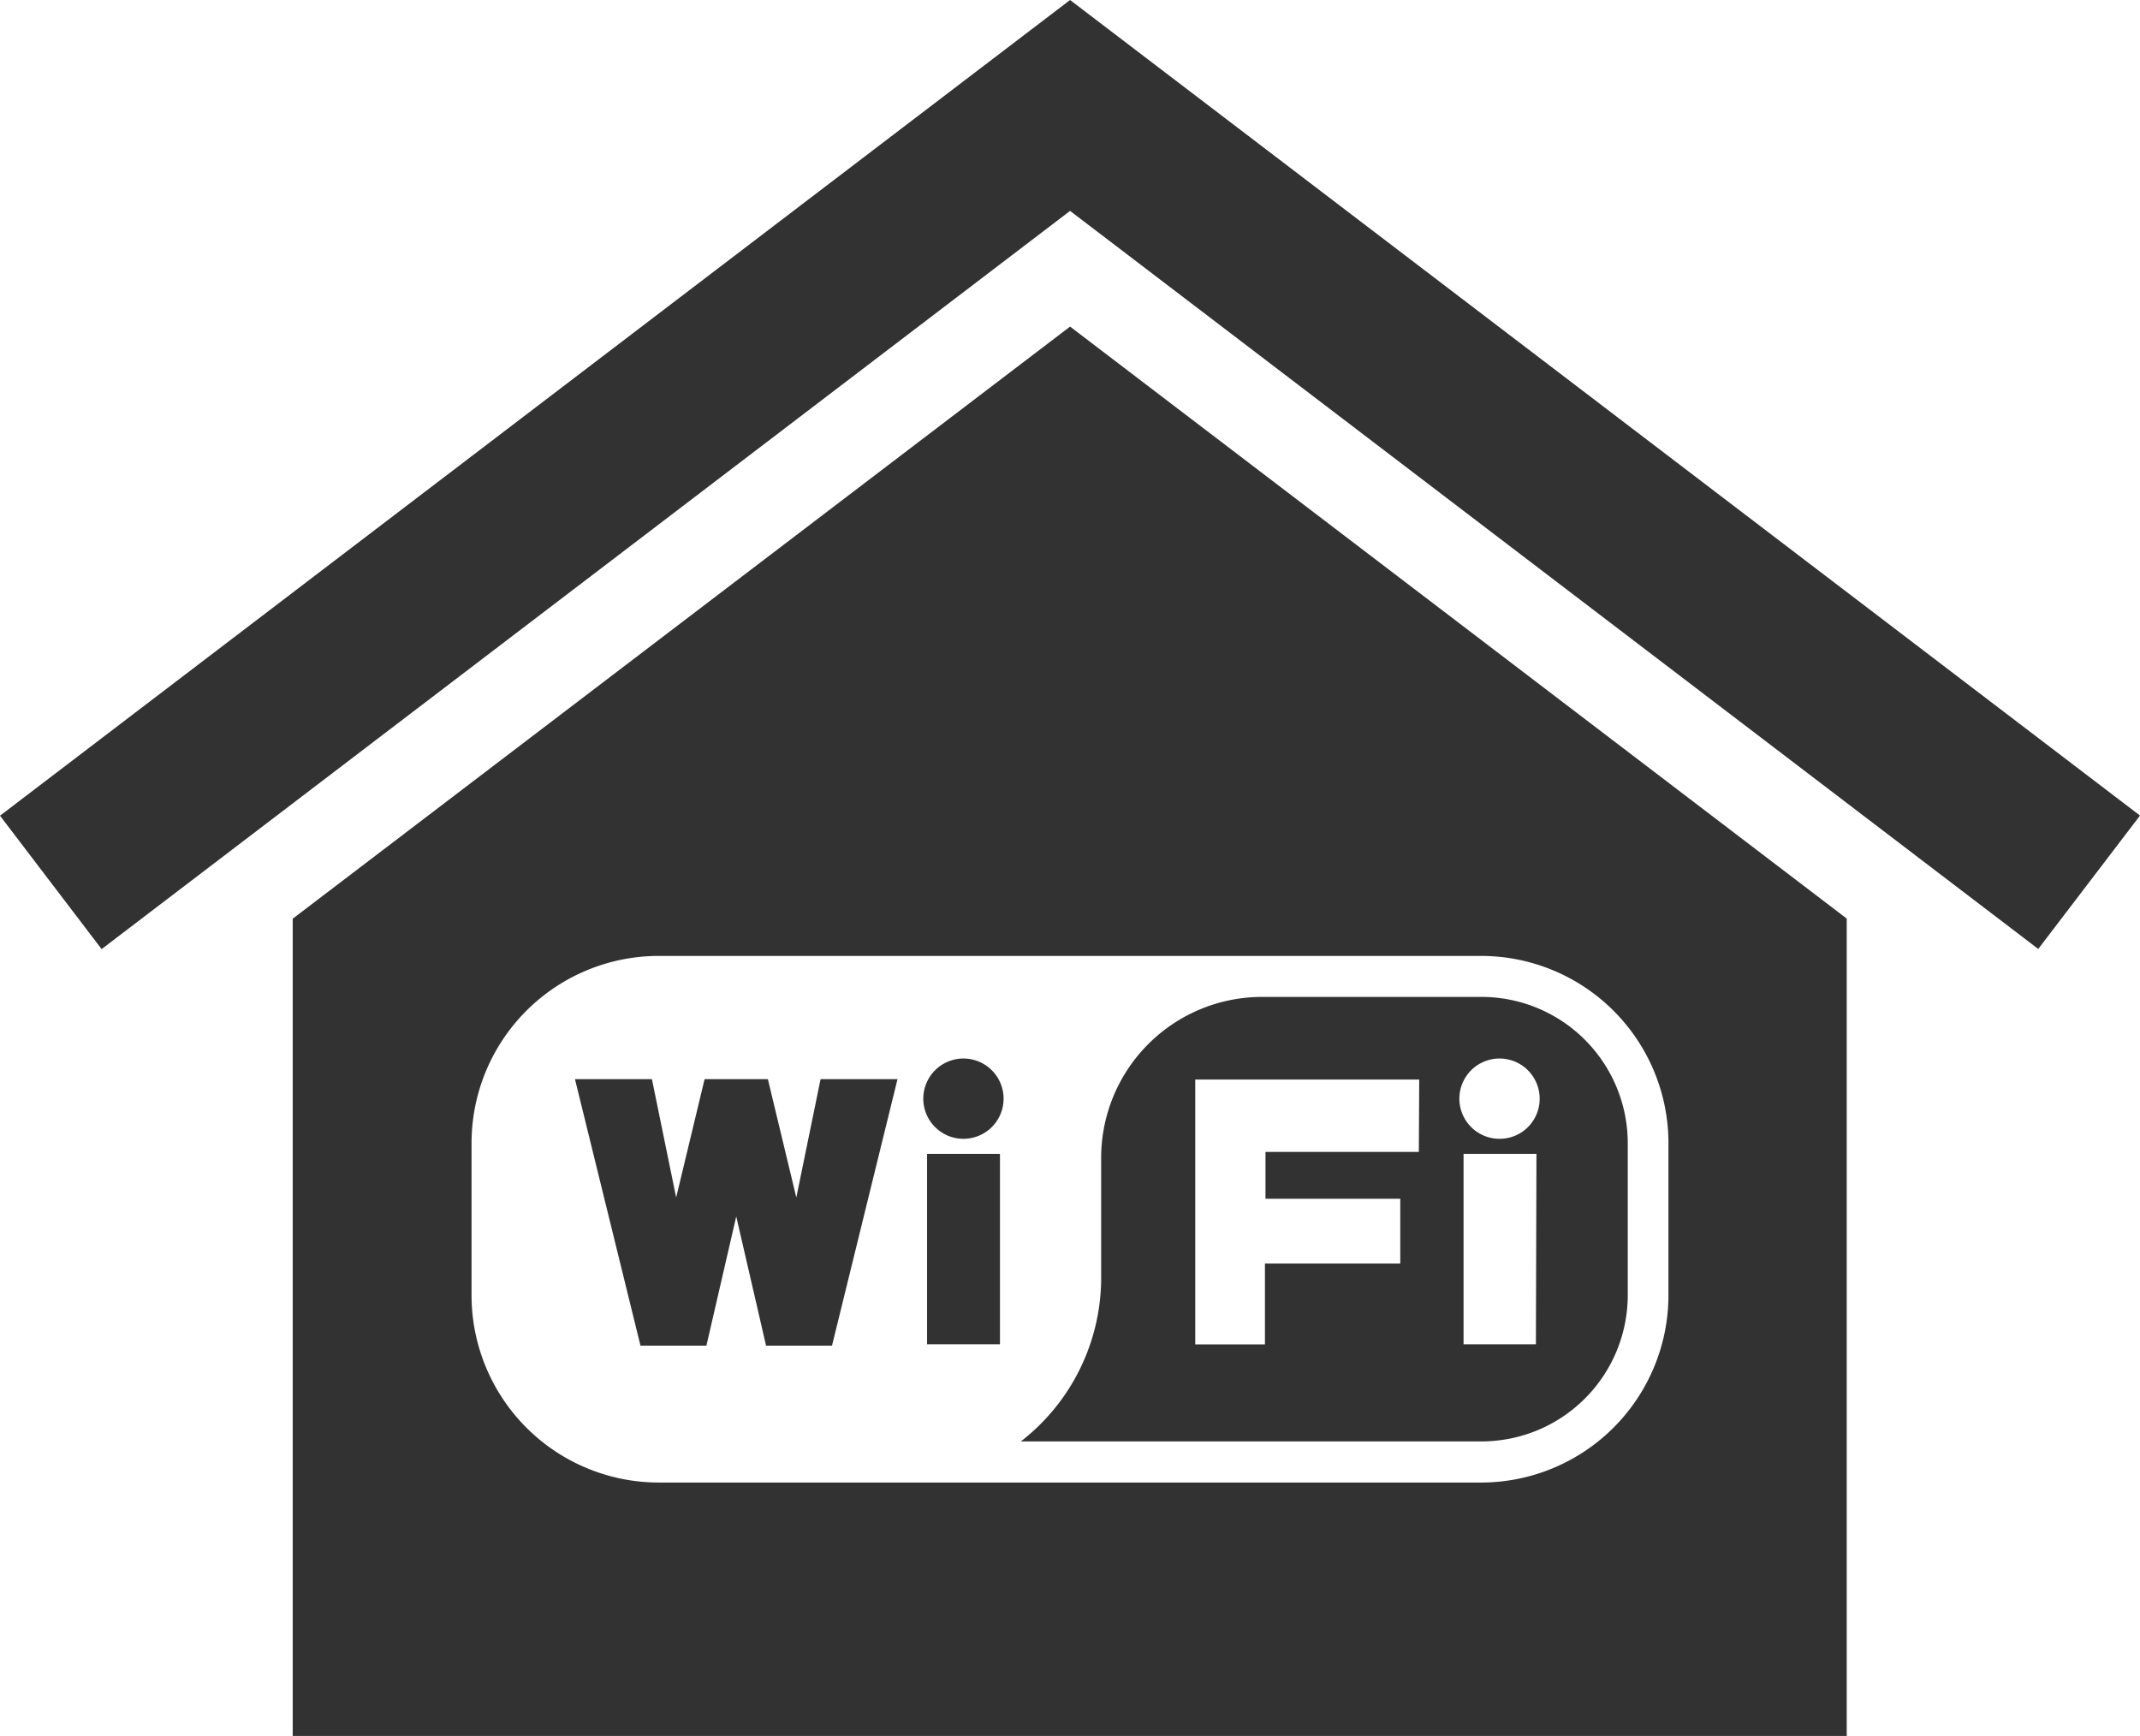
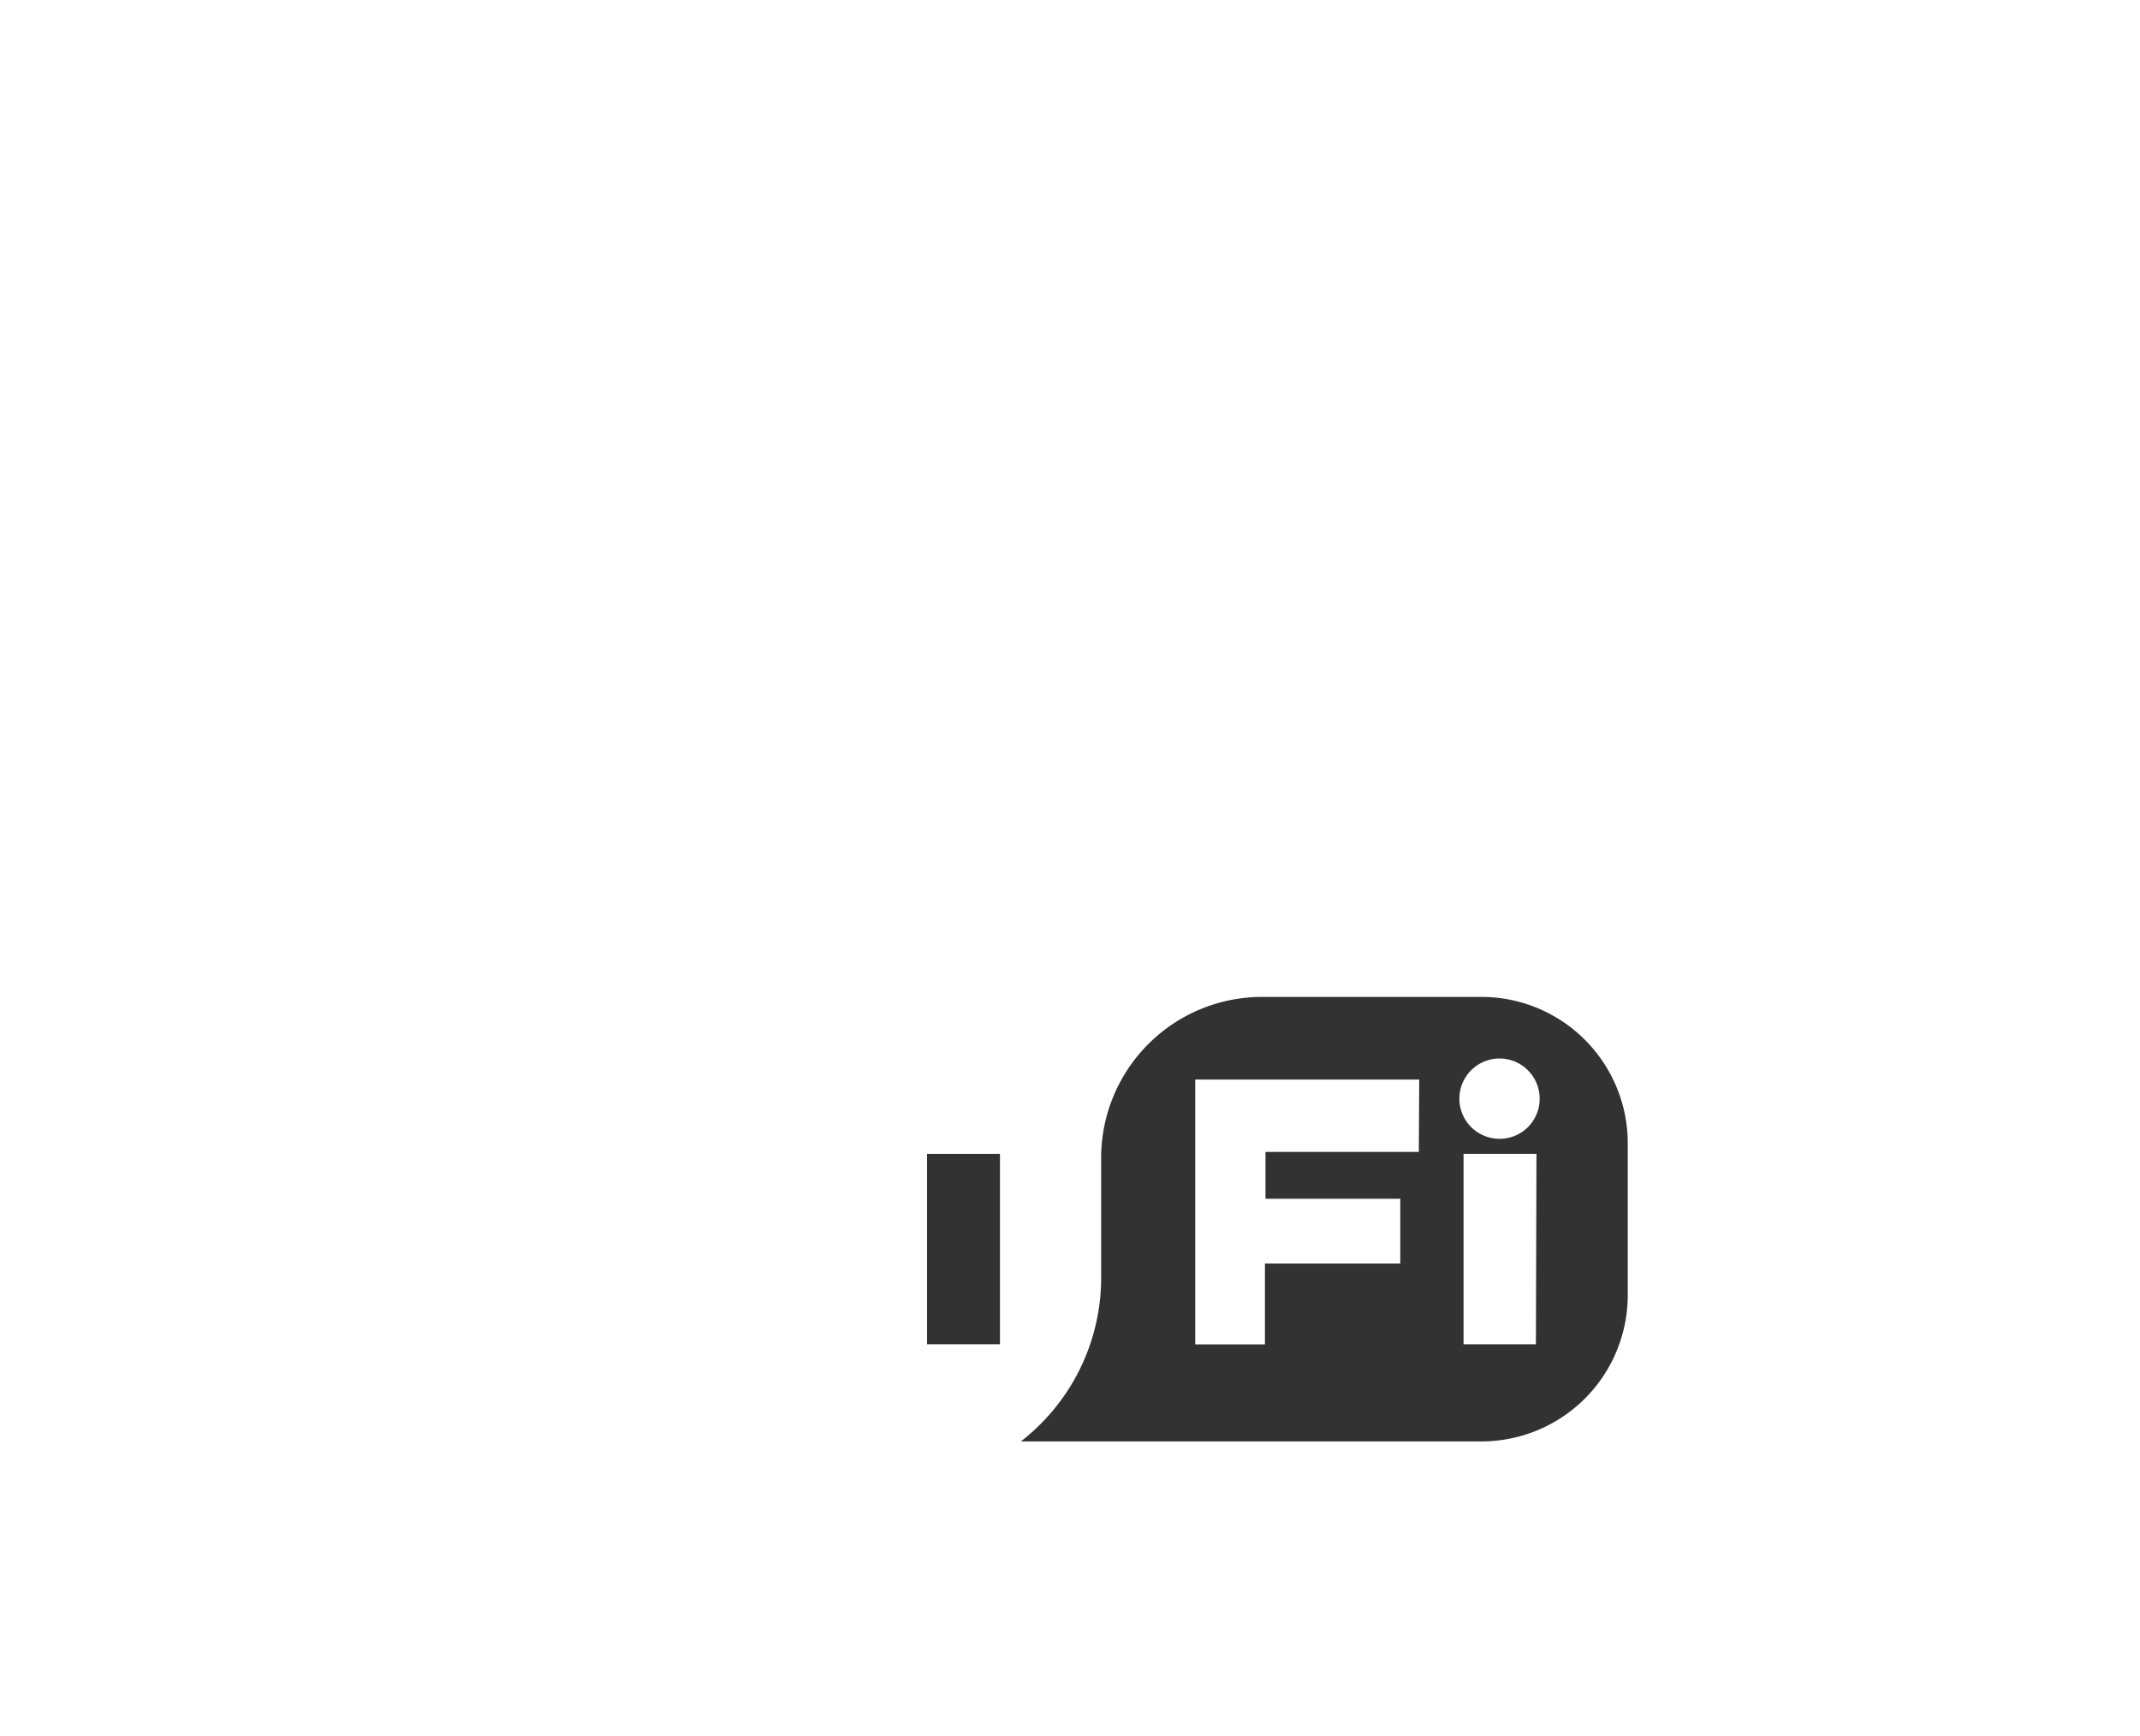
<svg xmlns="http://www.w3.org/2000/svg" viewBox="0 0 153.53 124.54">
  <defs>
    <style>.cls-1{fill:#323232;}</style>
  </defs>
  <g id="レイヤー_2" data-name="レイヤー 2">
    <g id="レイヤー_1-2" data-name="レイヤー 1">
-       <polygon class="cls-1" points="7.29 68.09 0 58.52 76.77 0 153.53 58.51 146.23 68.08 76.77 15.13 7.29 68.09" />
      <rect class="cls-1" x="66.51" y="82.78" width="5.23" height="13.66" />
-       <polygon class="cls-1" points="57.13 85.91 55.09 77.42 50.55 77.42 48.51 85.91 46.77 77.42 41.25 77.42 45.95 96.54 50.68 96.54 52.82 87.27 54.96 96.54 59.69 96.54 64.39 77.42 58.87 77.42 57.13 85.91" />
-       <path class="cls-1" d="M69.13,75.94A2.88,2.88,0,1,0,72,78.82,2.88,2.88,0,0,0,69.13,75.94Z" />
-       <path class="cls-1" d="M76.77,23.43,21,65.91v58.63H132.49V65.9ZM119.7,92.91a13.45,13.45,0,0,1-13.44,13.45h-59A13.44,13.44,0,0,1,33.83,92.91V82A13.43,13.43,0,0,1,47.27,68.58h59A13.44,13.44,0,0,1,119.7,82Z" />
      <path class="cls-1" d="M106.26,71.52H90.52A11.55,11.55,0,0,0,79,83.07v8.75a14.87,14.87,0,0,1-5.76,11.59h33.05a10.5,10.5,0,0,0,10.49-10.5V82A10.5,10.5,0,0,0,106.26,71.52Zm-4.47,11.12h-11V86h9.67v4.65H90.75v5.8h-5v-19h16.07Zm8.4,13.8H105V82.78h5.23ZM107.58,81.7a2.88,2.88,0,1,1,2.88-2.88A2.87,2.87,0,0,1,107.58,81.7Z" />
    </g>
  </g>
</svg>